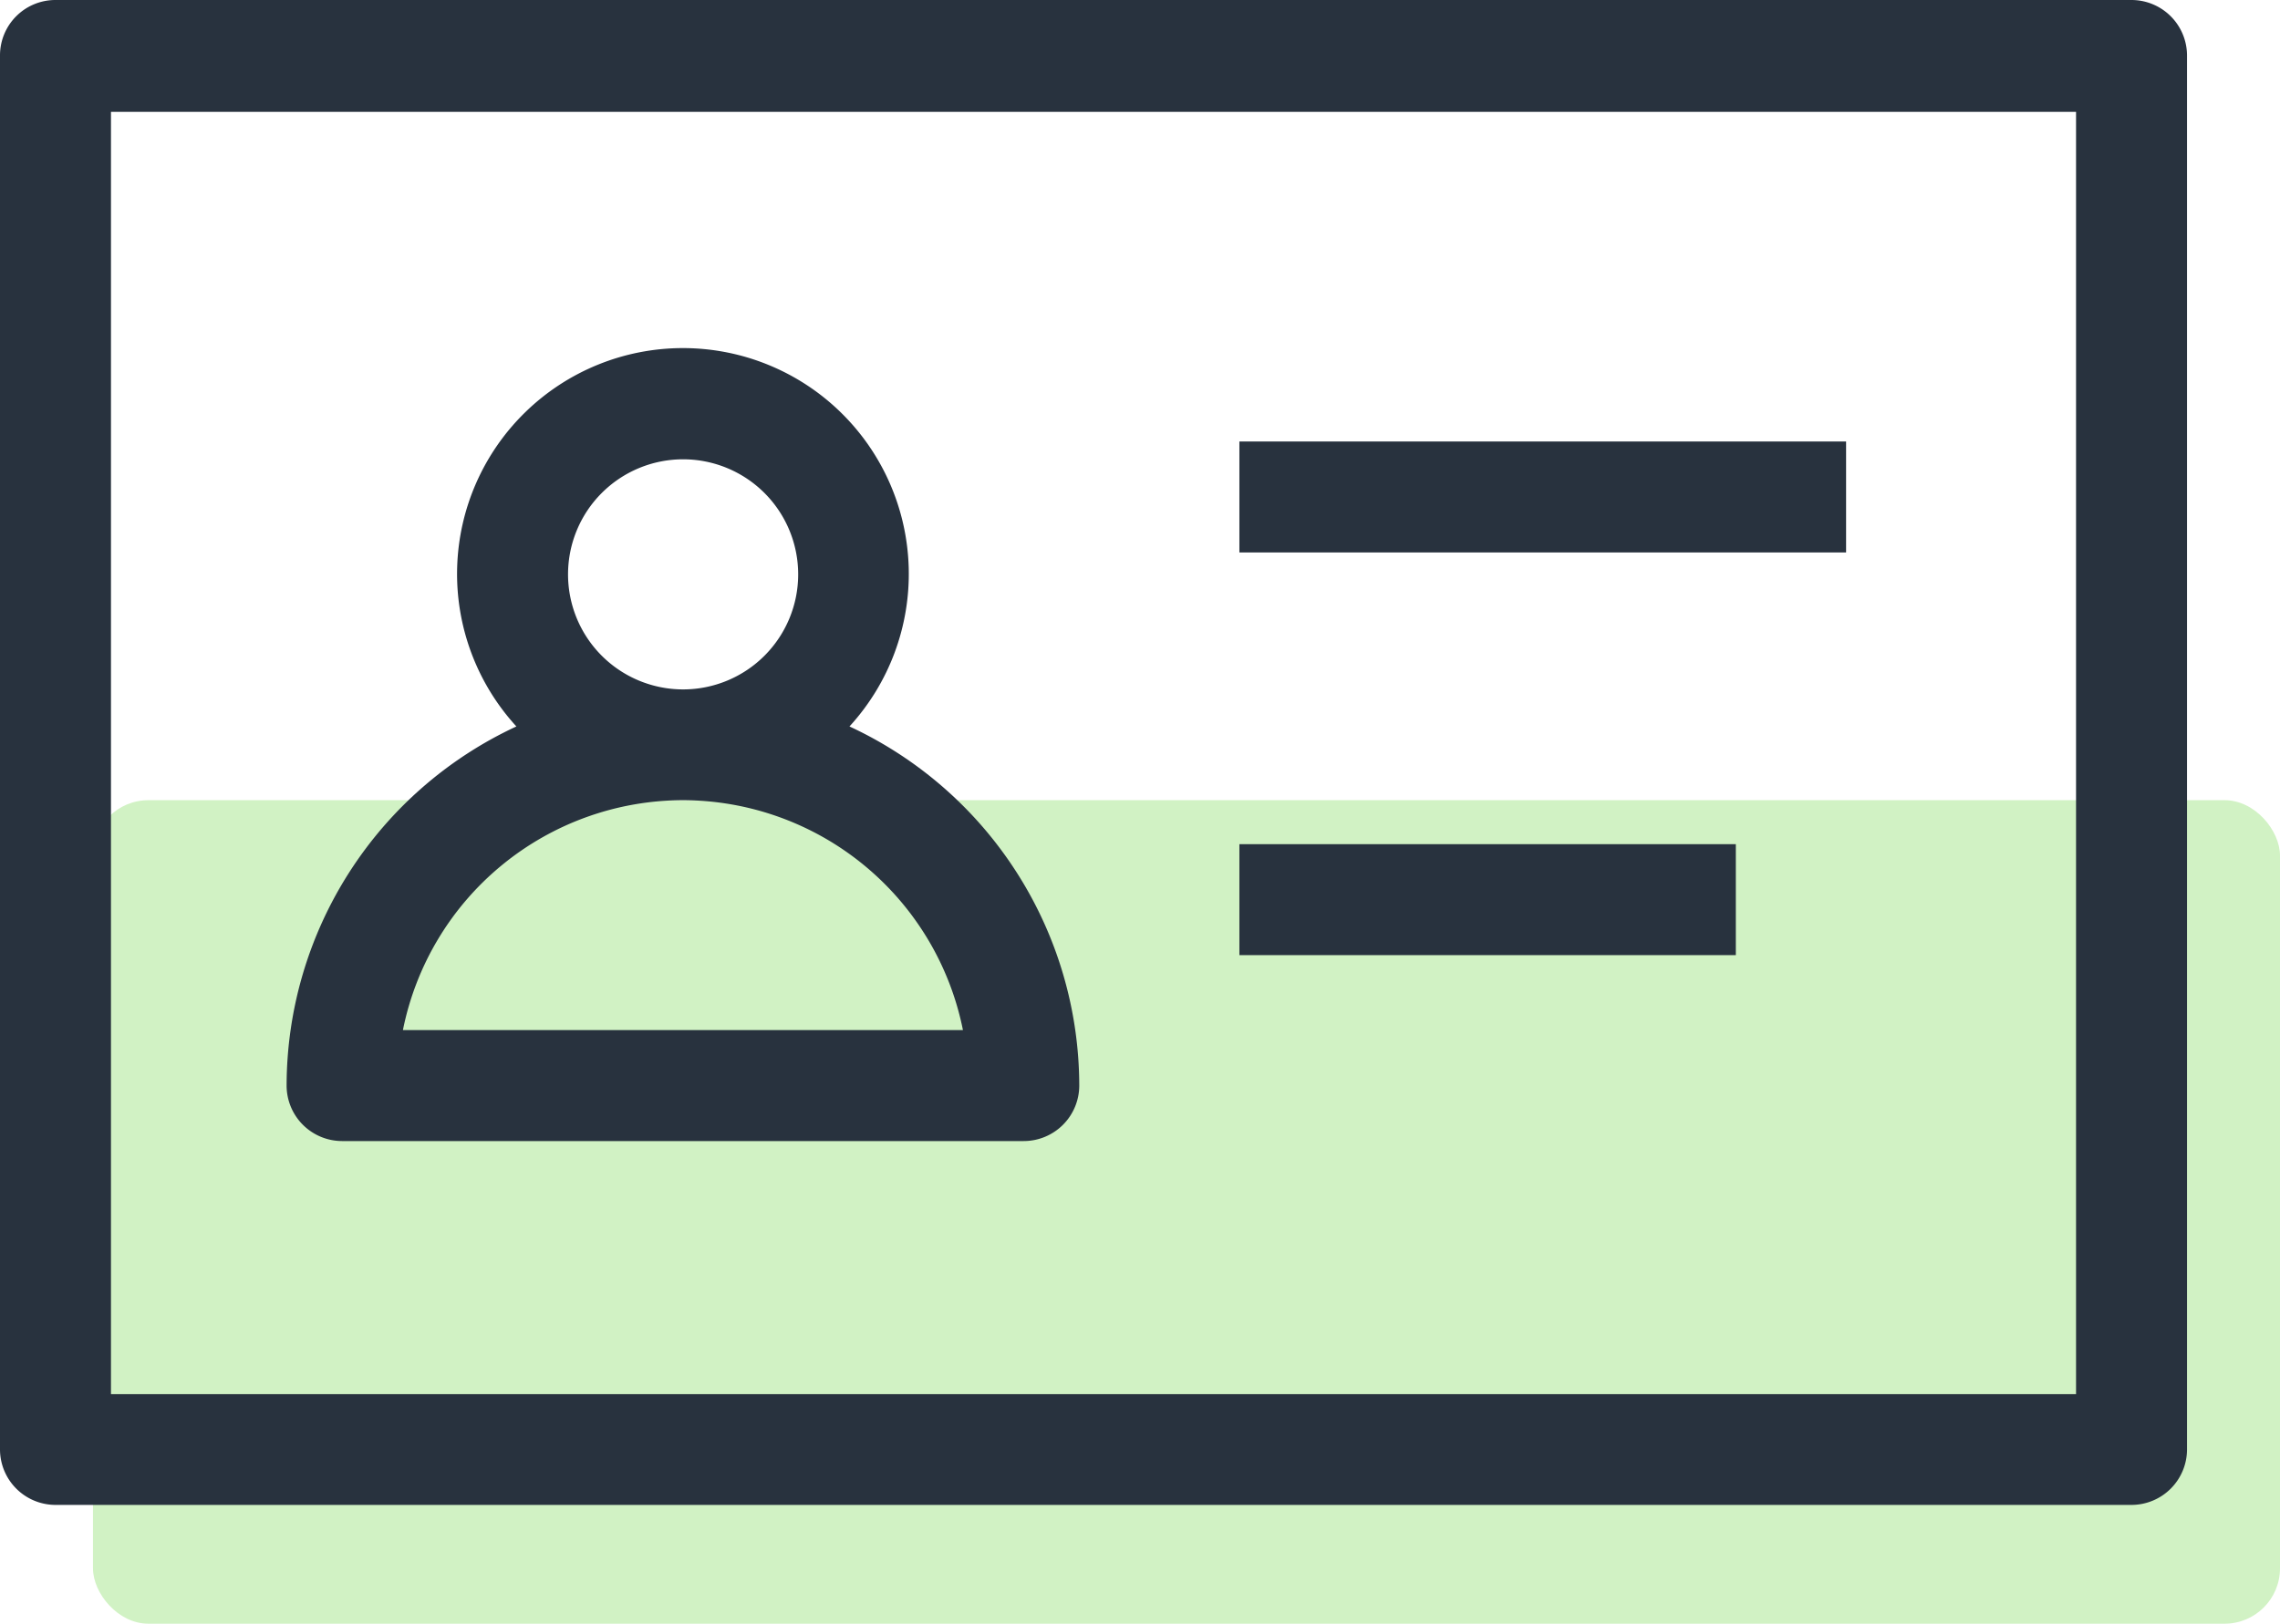
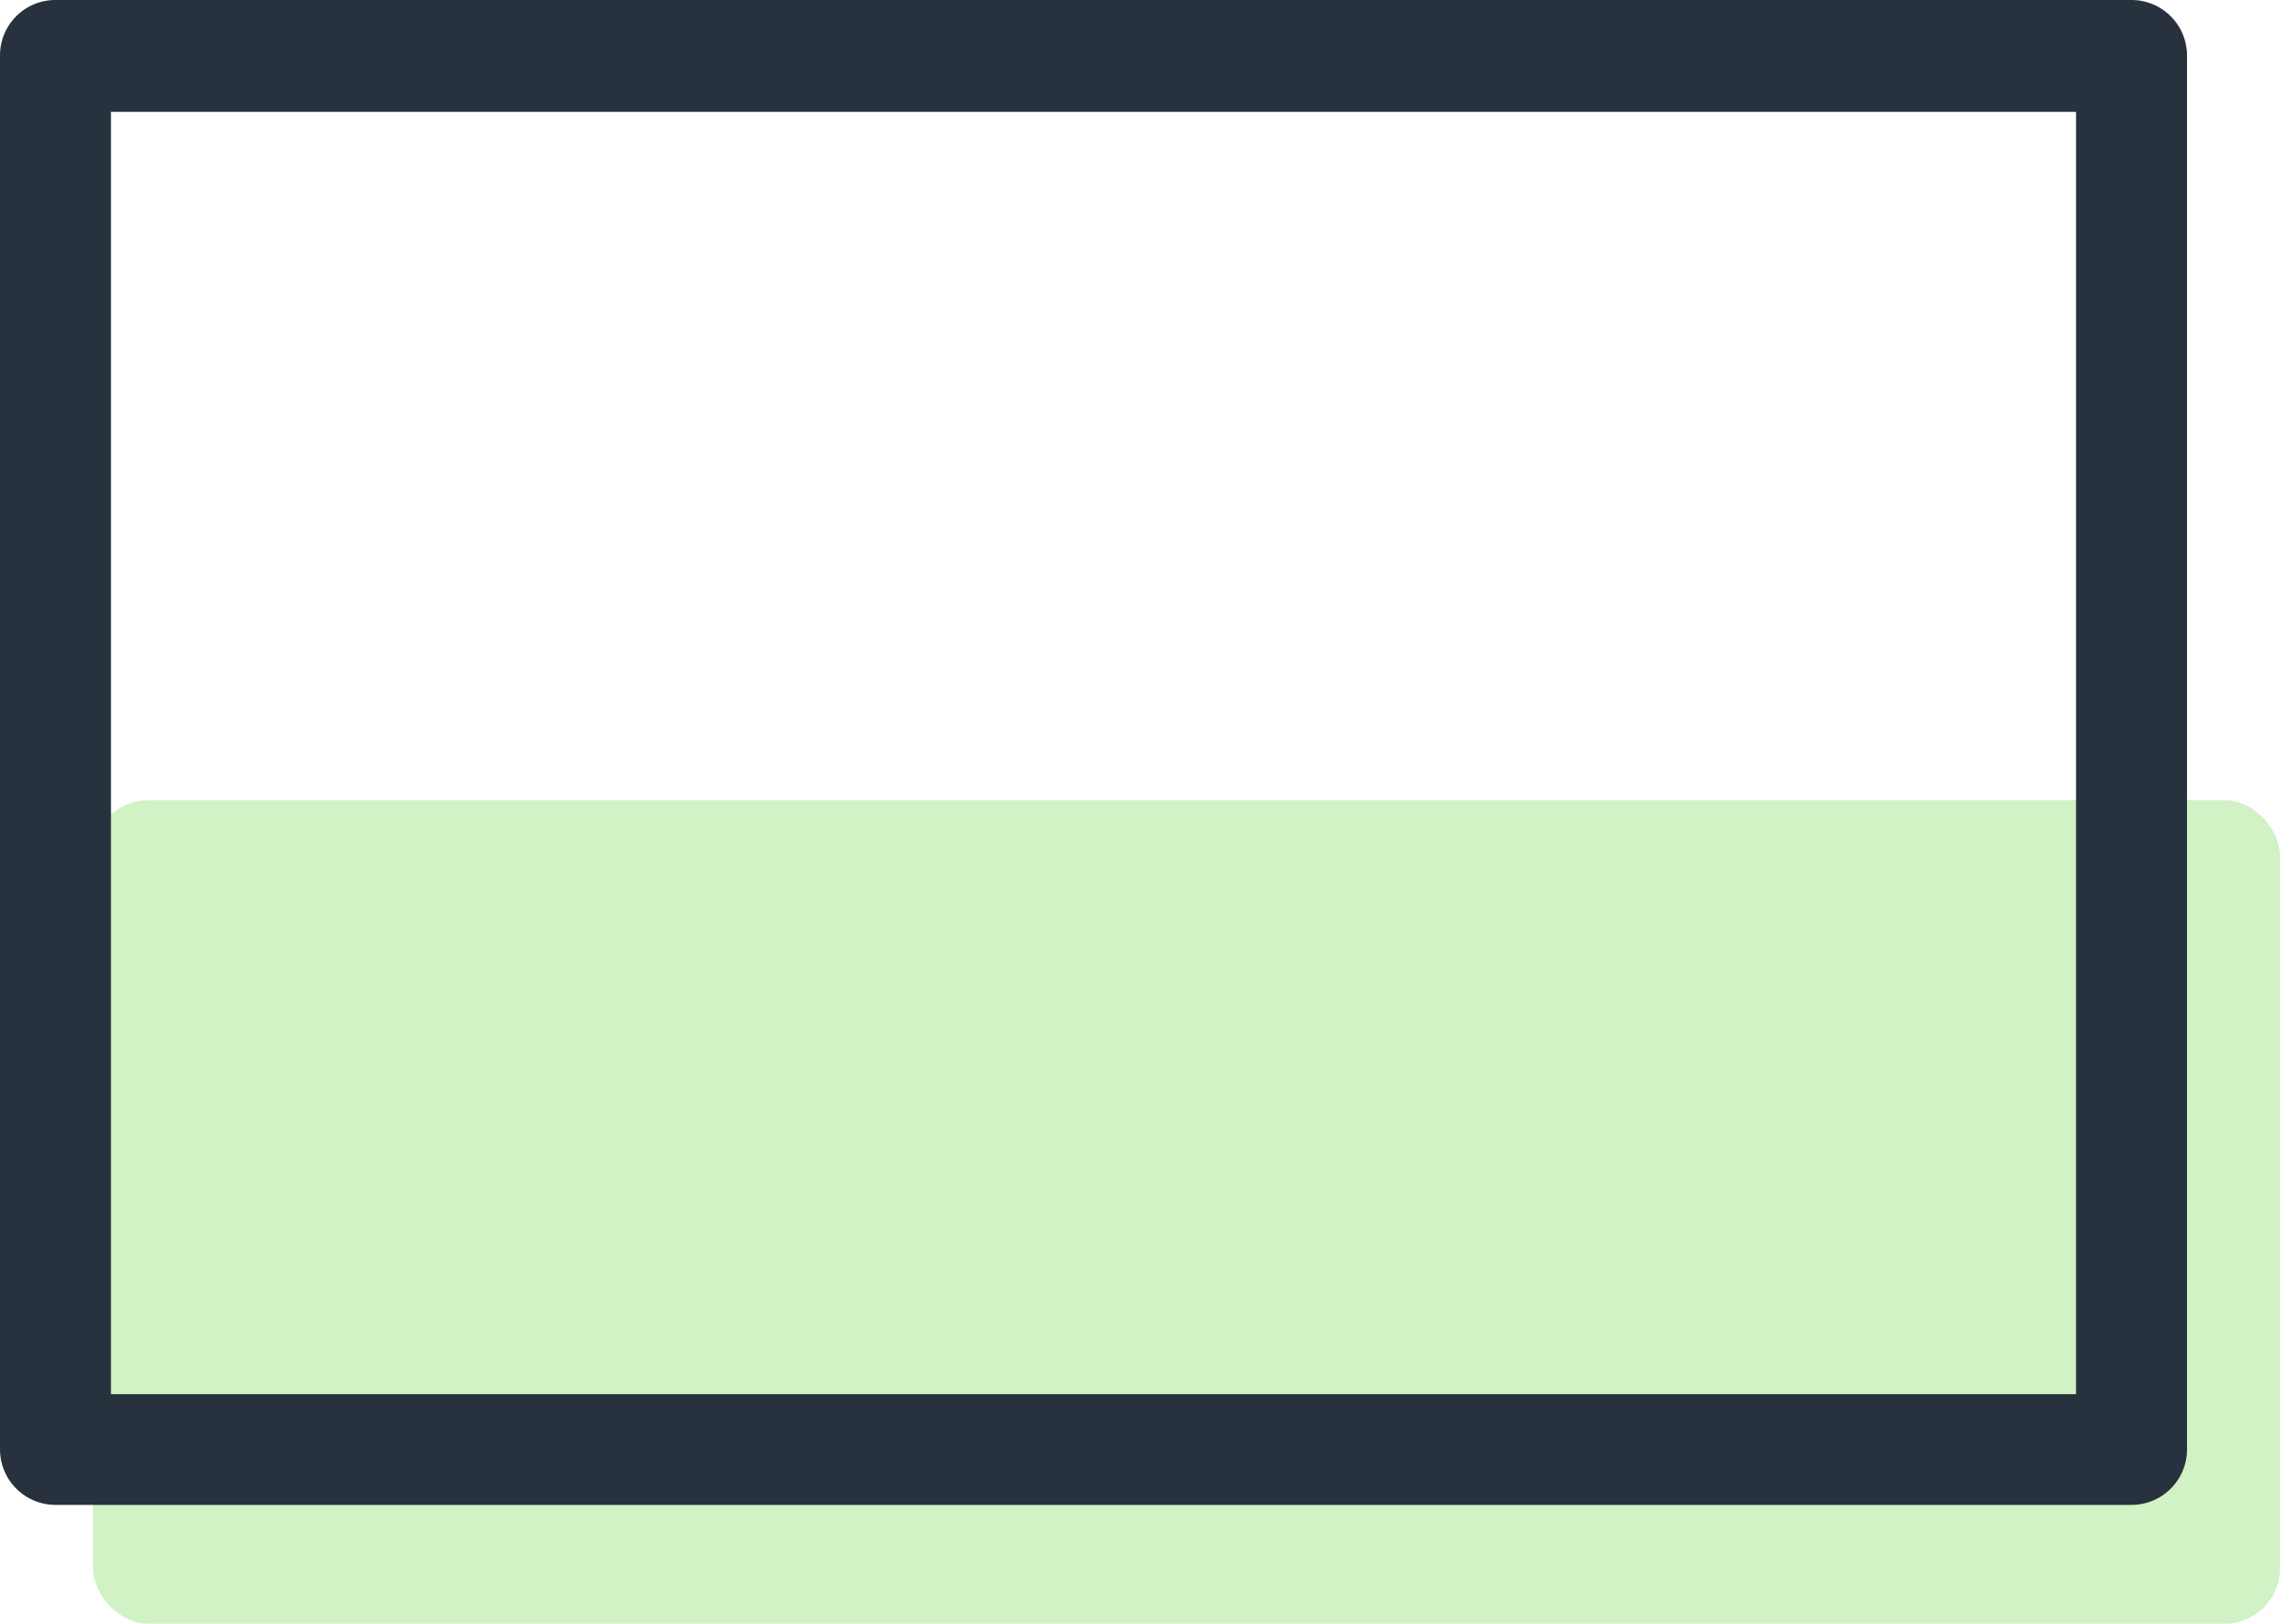
<svg xmlns="http://www.w3.org/2000/svg" viewBox="0 0 128 91.17">
  <rect width="122.78" height="46.24" x="5.22" y="44.93" fill="#d1f2c4" rx="3.11" />
  <path fill="#28323e" d="M119.66 18.5H3.11A3.11 3.11 0 0 0 0 21.61v78.28A3.12 3.12 0 0 0 3.11 103h116.55a3.12 3.12 0 0 0 3.12-3.12V21.61a3.12 3.12 0 0 0-3.12-3.11zm-3.11 78.28H6.23v-72h110.32z" transform="translate(0 -18.5)" />
-   <path fill="#28323e" d="M69.58 24.79h34.06v6.23H69.58zM69.58 47.4h27.87v6.23H69.58z" />
-   <path fill="#28323e" d="M19.2 82.57h38.27a3.12 3.12 0 0 0 3.12-3.12 22.27 22.27 0 0 0-12.9-20.16 12.68 12.68 0 1 0-18.7 0 22.27 22.27 0 0 0-12.9 20.16 3.12 3.12 0 0 0 3.11 3.12zm19.14-38.28a6.46 6.46 0 1 1-6.45 6.46 6.46 6.46 0 0 1 6.45-6.46zm0 19.14a16.06 16.06 0 0 1 15.72 12.91H22.62a16.06 16.06 0 0 1 15.72-12.91z" transform="translate(0 -18.5)" />
</svg>